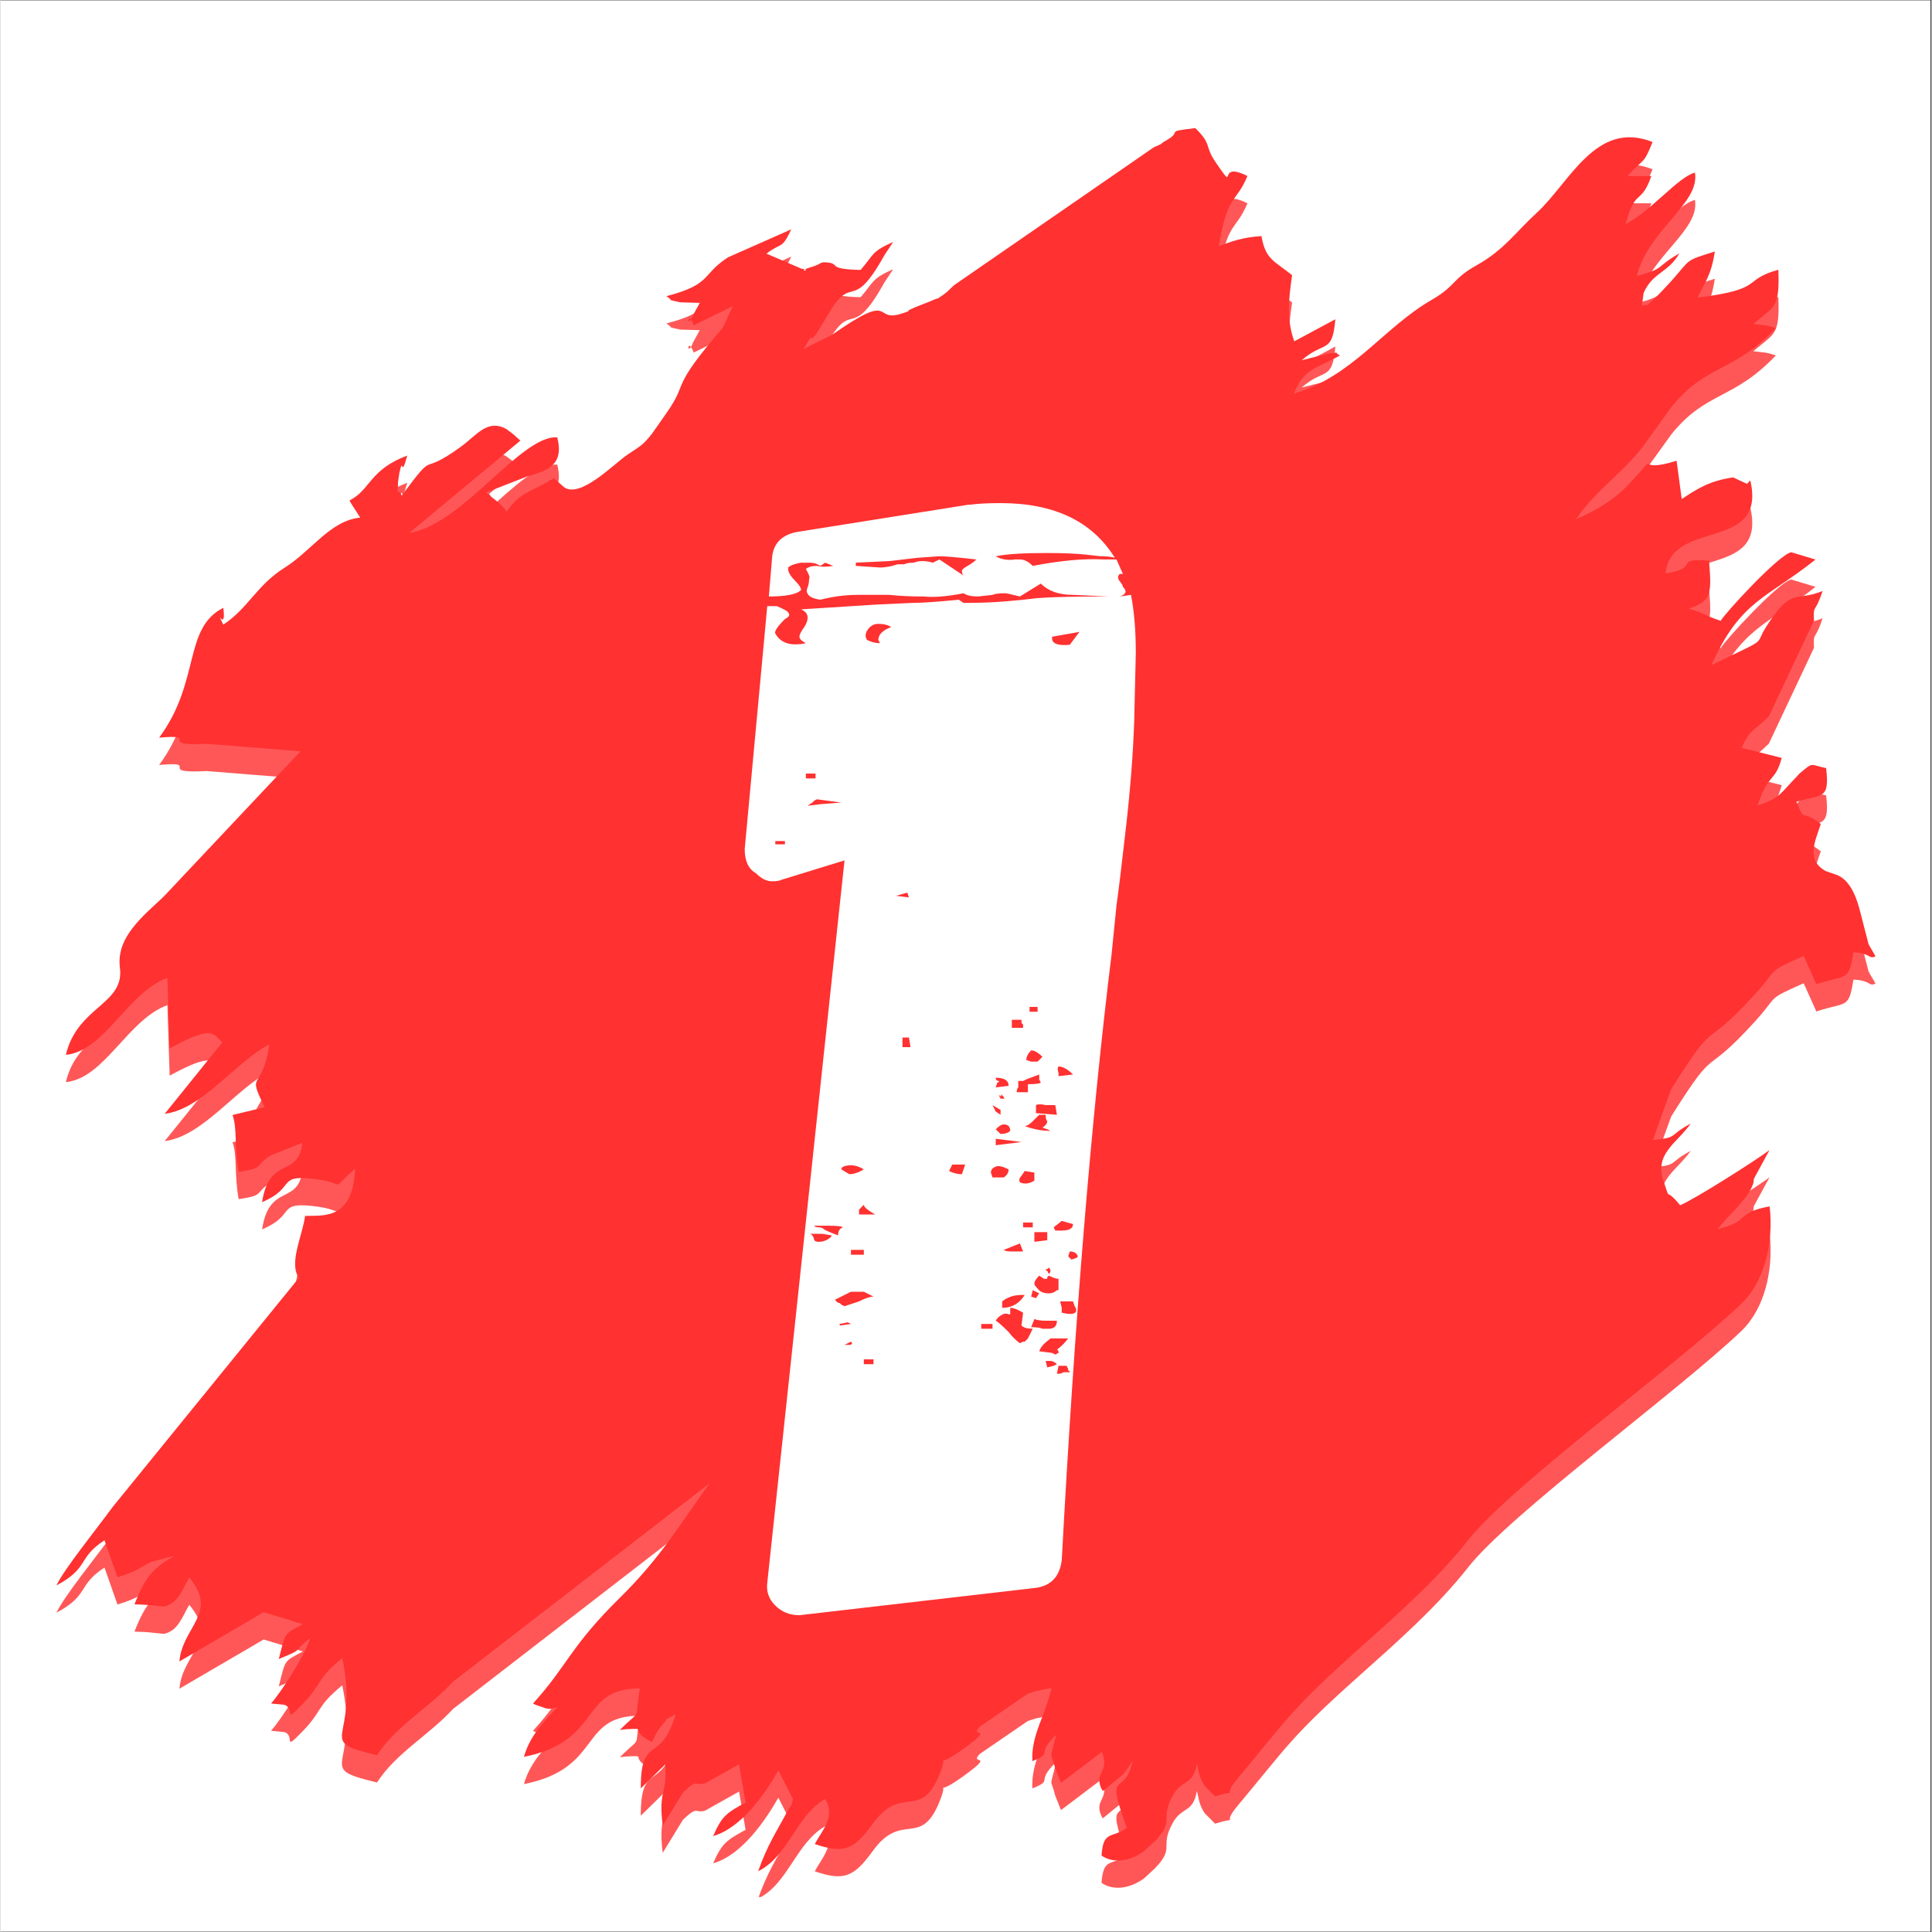
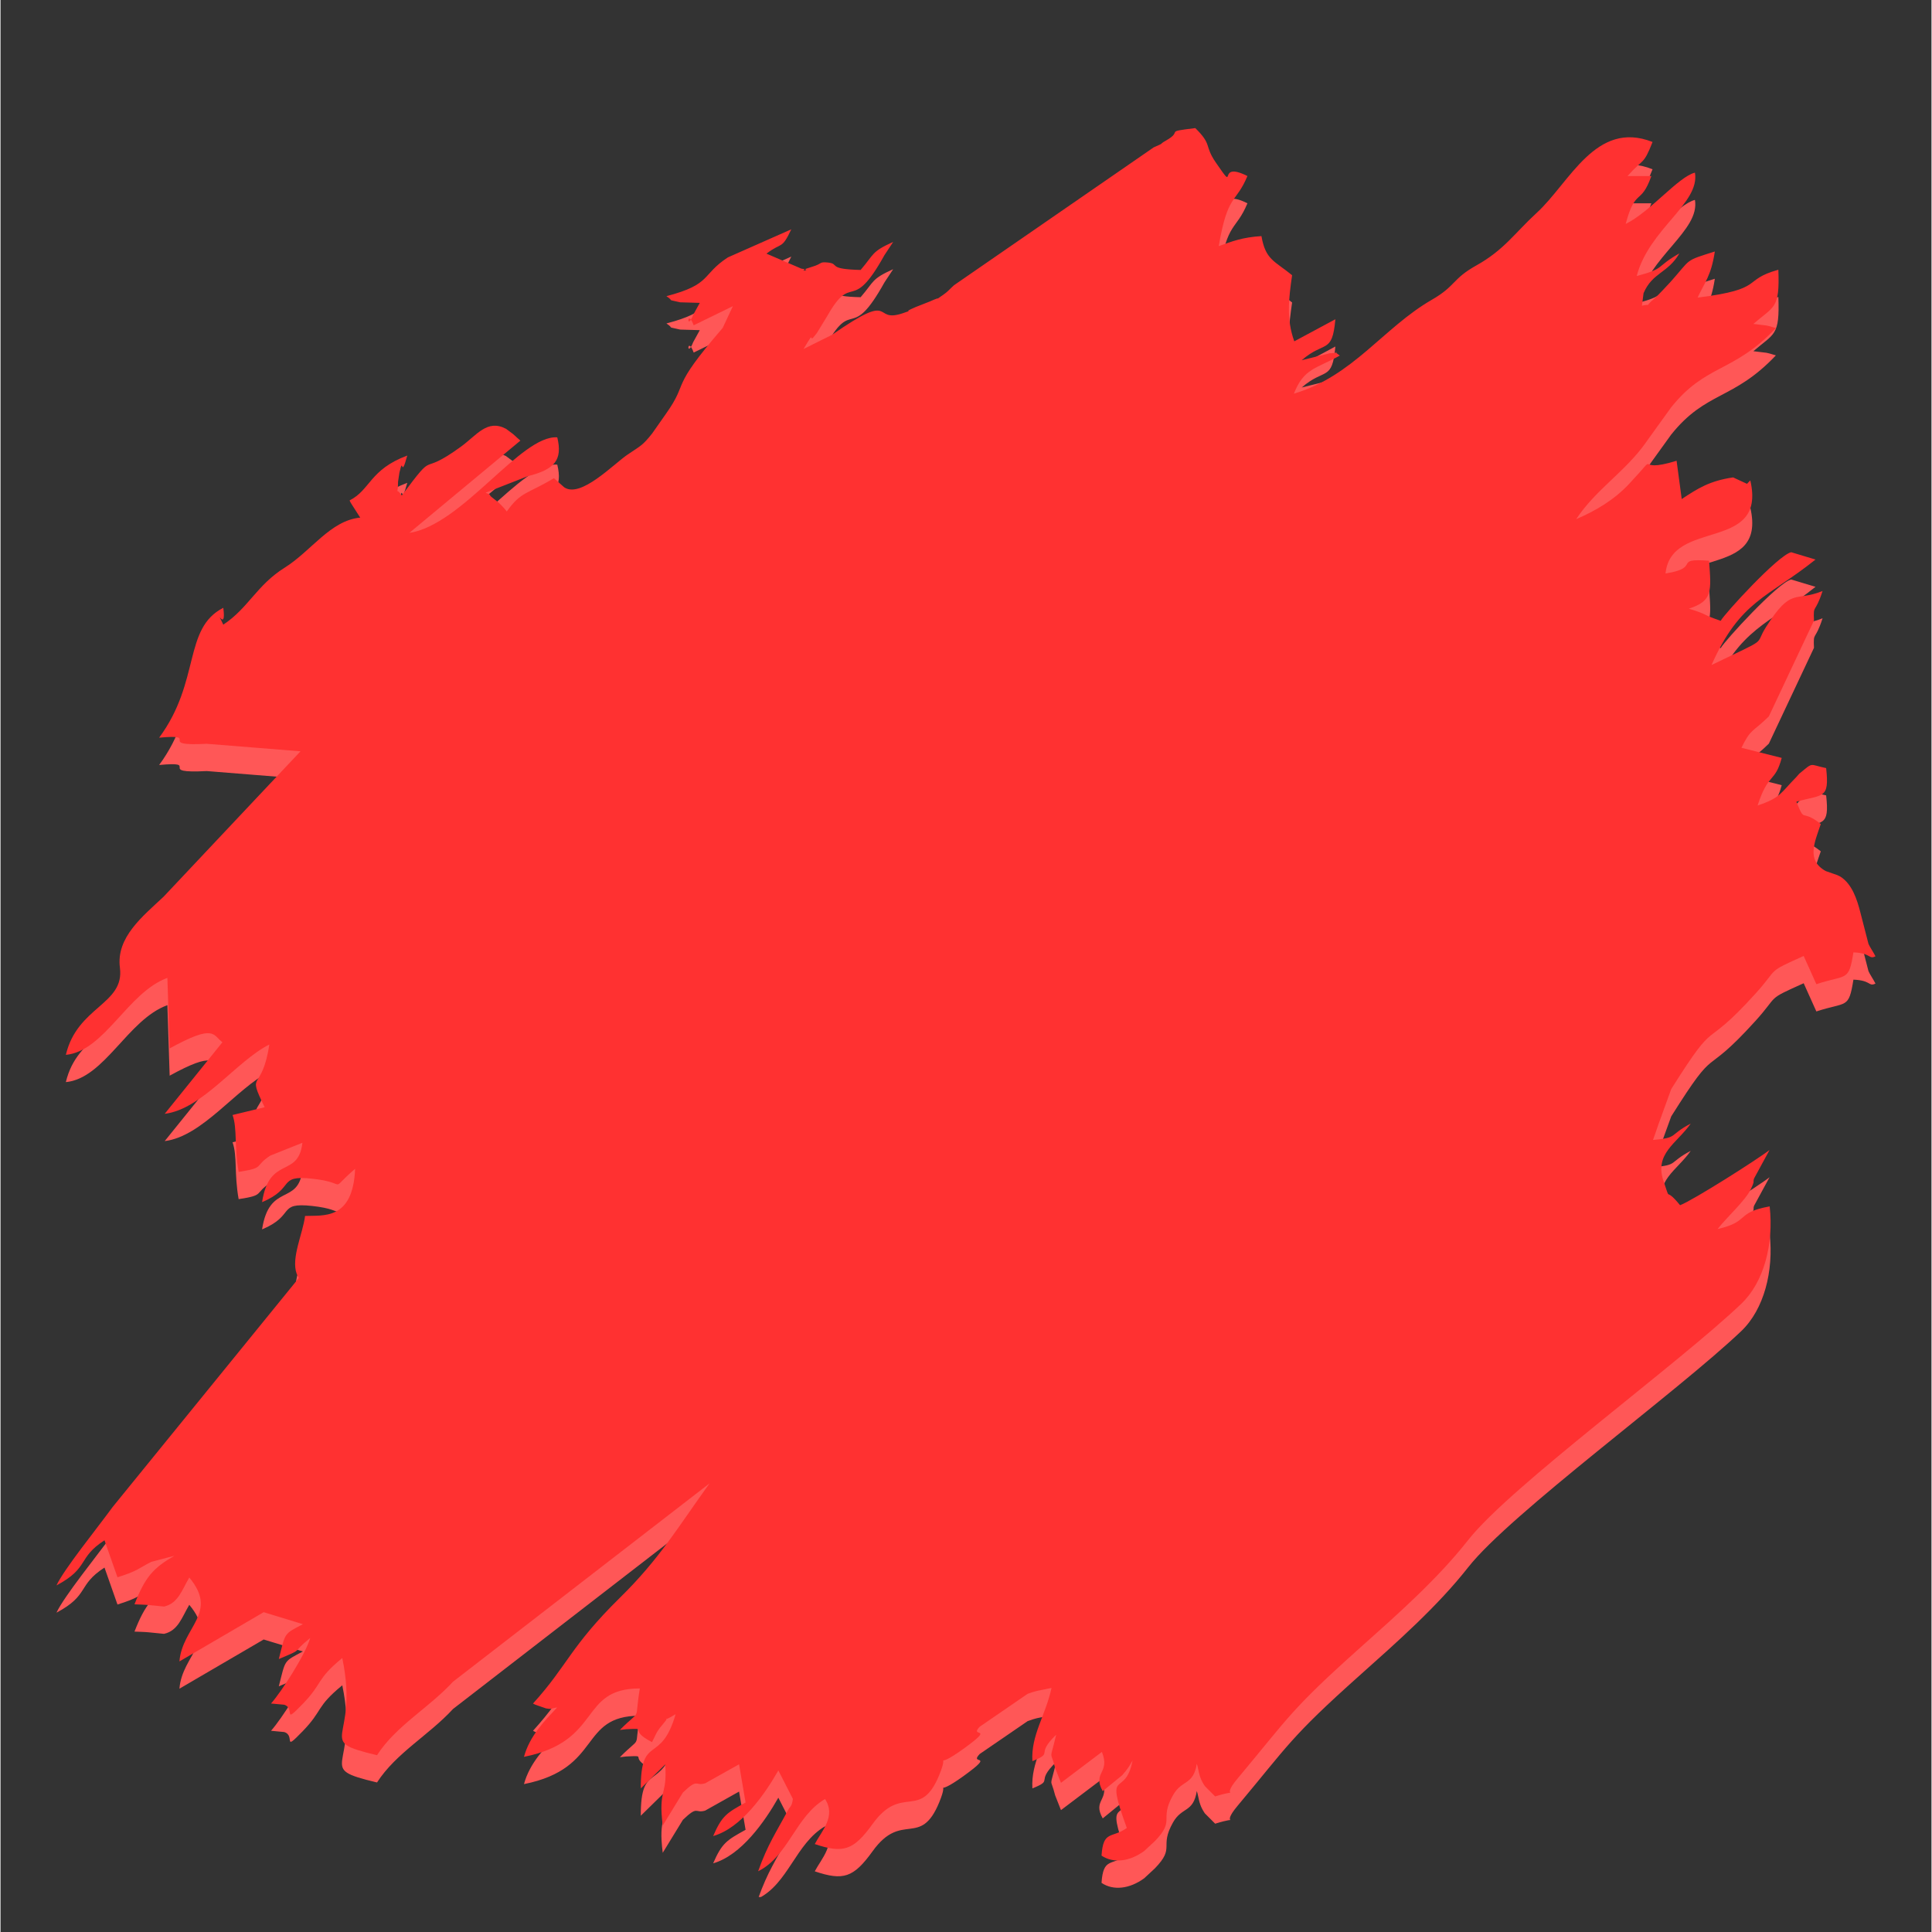
<svg xmlns="http://www.w3.org/2000/svg" width="300" zoomAndPan="magnify" viewBox="0 0 224.88 225" height="300" preserveAspectRatio="xMidYMid meet" version="1.0">
  <rect x="0" y="0" width="224.88" height="225" fill="#333333" stroke="none" />
  <defs>
    <g />
    <clipPath id="fb1a8ed5c3">
-       <path d="M 0 0.059 L 224.762 0.059 L 224.762 224.938 L 0 224.938 Z M 0 0.059 " clip-rule="nonzero" />
-     </clipPath>
+       </clipPath>
    <clipPath id="74ac3a718a">
      <path d="M 6.516 18 L 218.441 18 L 218.441 220.926 L 6.516 220.926 Z M 6.516 18 " clip-rule="nonzero" />
    </clipPath>
    <clipPath id="8c25e12d25">
      <path d="M 6.516 14 L 218.441 14 L 218.441 218 L 6.516 218 Z M 6.516 14 " clip-rule="nonzero" />
    </clipPath>
  </defs>
  <g clip-path="url(#fb1a8ed5c3)">
-     <path fill="#ffffff" d="M 0 0.059 L 224.879 0.059 L 224.879 224.941 L 0 224.941 Z M 0 0.059 " fill-opacity="1" fill-rule="nonzero" />
    <path fill="#ffffff" d="M 0 0.059 L 224.879 0.059 L 224.879 224.941 L 0 224.941 Z M 0 0.059 " fill-opacity="1" fill-rule="nonzero" />
  </g>
  <g clip-path="url(#74ac3a718a)">
    <path fill="#ff5757" d="M 189.484 23.676 C 191.336 21.582 191.32 22.469 192.395 19.711 C 185.781 17.105 182.773 24.426 178.887 27.984 C 176.34 30.316 175.133 32.27 171.859 34.098 C 169.039 35.676 169.516 36.457 166.691 38.086 C 161.043 41.344 157.527 46.969 150.629 49.027 C 151.777 46.066 153.203 46.133 155.973 44.586 C 154.852 43.848 156.426 44.293 154.805 44.316 L 151.535 45.129 C 154.211 42.797 155.086 44.48 155.457 40.355 L 150.672 42.93 C 149.723 40.316 150.035 37.91 150.418 35.227 C 148.352 33.543 147.324 33.441 146.848 30.672 C 144.633 30.809 143.453 31.273 141.875 31.84 C 142.926 25.652 143.852 26.949 145.215 23.676 C 141.449 21.789 144.176 25.938 141.527 22.094 C 140.148 20.09 141.16 20.078 139.145 18.098 C 135.336 18.559 137.816 18.355 135.766 19.523 C 134.723 20.113 135.801 19.684 134.297 20.34 L 111.047 36.391 C 110.602 36.781 110.32 37.148 109.816 37.488 C 108.449 38.41 109.965 37.504 108.266 38.27 L 106.562 38.941 C 104.586 39.793 106.863 39.055 105.062 39.66 C 101.43 40.883 104.418 36.883 96.832 42.172 L 93.52 43.82 C 95.164 41.035 93.801 43.684 95.078 41.953 L 96.293 39.961 C 99.266 34.707 99.035 39.922 102.938 32.898 C 102.949 32.879 103.941 31.375 103.961 31.348 C 101.395 32.508 101.785 32.738 100.168 34.613 C 96.133 34.52 97.84 33.895 96.32 33.746 C 95.285 33.648 95.789 33.879 94.441 34.273 C 92.242 34.91 94.898 34.645 93.273 34.469 L 89.203 32.715 C 91.012 31.328 90.949 32.309 92.094 29.883 L 84.707 33.156 C 81.582 35.195 82.875 36.281 77.551 37.668 C 78.578 38.355 77.402 37.973 79.152 38.383 C 79.191 38.391 81.316 38.449 81.438 38.449 L 80.668 39.848 C 79.875 41.871 79.957 38.996 80.727 41.059 L 85.293 38.832 L 84.102 41.371 C 77.734 48.742 80.293 47.418 77.504 51.359 L 75.891 53.656 C 74.766 55.07 74.598 55.059 73.023 56.121 C 71.391 57.227 67.566 61.234 65.652 59.934 L 64.449 58.867 C 61.301 60.758 60.594 60.418 58.957 62.75 C 58.793 62.516 58.492 62.16 58.004 61.707 C 57.852 61.57 57.066 60.984 57.055 60.941 C 56.973 60.645 56.68 60.684 56.492 60.555 L 61.449 58.617 C 64.531 57.844 65.48 56.75 64.84 54.109 C 60.609 53.805 53.805 64.301 47.609 65.238 L 60.543 54.496 C 60.391 54.367 60.195 54.172 60.102 54.098 C 60.012 54.023 59.785 53.801 59.676 53.719 L 58.871 53.117 C 56.676 51.961 55.488 53.836 53.621 55.195 C 48.465 58.953 50.988 55.184 46.734 60.879 C 45.809 59.586 46.305 61.383 46.297 59.277 L 46.457 58.219 C 46.953 56.059 46.566 59.18 47.371 56.23 C 42.988 57.855 43.086 60.223 40.656 61.453 C 40.703 61.602 40.836 61.805 40.871 61.867 L 41.891 63.457 C 38.414 63.789 36.203 67.344 33.102 69.281 C 29.828 71.328 28.863 74 25.945 75.922 C 24.855 73.645 26.34 77.02 25.945 73.965 C 21.238 76.367 23.328 82.523 18.473 89.09 C 23.508 88.625 17.957 90.113 24.016 89.797 L 34.938 90.672 L 18.996 107.602 C 16.566 109.891 13.441 112.336 13.906 115.887 C 14.461 120.172 8.945 120.367 7.609 126.023 C 12.121 125.594 14.816 118.727 19.434 117.062 L 19.699 125.273 C 25.004 122.359 24.719 123.73 25.844 124.559 L 19.121 132.891 C 23.516 132.355 27.473 126.742 31.305 124.82 C 30.434 130.598 28.598 127.699 30.762 132.125 L 27.023 133.027 C 27.594 134.648 27.199 136.691 27.734 139.652 C 30.852 139.18 29.484 139.023 31.41 137.762 L 35.16 136.262 C 34.676 140.445 31.305 137.699 30.461 143.176 C 34.391 141.527 32.18 140 36.293 140.445 C 40.797 140.934 38 142.105 41.297 139.297 C 41.051 145.348 37.516 144.688 35.469 144.785 C 35.203 146.863 33.82 149.691 34.492 151.52 C 34.535 151.637 34.699 151.91 34.742 152.008 L 13.062 178.676 C 11.258 181.156 7.383 185.934 6.516 187.812 C 10.395 185.746 8.91 184.625 12.109 182.559 L 13.621 186.863 C 16.047 186.113 16.09 185.801 17.574 185.062 L 20.246 184.363 C 17.797 185.781 16.848 186.82 15.602 190.016 L 16.438 190.047 C 16.512 190.051 16.758 190.062 16.836 190.066 C 16.91 190.07 17.141 190.086 17.215 190.094 L 19.043 190.277 C 20.688 189.906 21.105 188.383 21.984 186.895 C 25.445 191.035 21.16 192.629 20.836 196.664 L 30.648 190.934 L 35.215 192.328 C 32.941 193.539 33.215 193.234 32.41 196.387 C 35.508 195.086 33.684 195.848 36.066 193.941 C 35.531 195.812 32.754 200.164 31.504 201.566 L 33.027 201.711 C 34.398 202.109 32.766 204.109 35.168 201.641 C 37.578 199.164 36.699 198.812 39.801 196.27 C 41.848 206.09 36.383 205.805 43.848 207.586 C 46.047 204.164 49.891 202.082 52.699 199.027 L 82.578 175.926 C 78.934 180.969 76.797 184.668 72.148 189.238 C 66.328 194.965 66.062 197.105 62.016 201.566 C 62.18 201.676 62.453 201.77 62.562 201.805 L 63.535 202.137 C 63.621 202.156 63.871 202.184 63.945 202.191 C 64.082 202.211 64.57 202.043 64.828 202.031 C 63.398 203.555 61.637 205.301 60.961 207.777 C 70.156 205.941 67.289 199.816 74.457 199.812 C 73.754 203.992 74.797 201.961 72.129 204.645 L 72.859 204.559 C 75.637 204.43 72.922 204.543 75.871 206.062 C 76.301 205.27 76.309 204.949 77.082 204.047 C 78.434 202.477 76.395 204.152 78.621 202.816 C 76.895 208.789 74.551 205.039 74.566 211.457 L 77.41 208.668 C 77.68 212.309 76.578 211.477 77.121 215.777 L 79.473 211.934 C 81.289 210.199 80.855 211.227 82.062 210.863 L 86.012 208.645 L 86.77 213.098 C 84.602 214.301 84.035 214.602 82.992 217.004 C 86.273 216.062 89.008 212.137 90.586 209.359 L 92.281 212.68 C 92.141 213.633 91.969 213.504 91.699 214.012 C 90.32 216.598 89.352 217.957 88.23 221.102 C 91.75 219.371 92.605 214.676 96.023 212.691 C 97.344 214.699 95.605 216.445 94.828 217.934 C 98.148 219.055 99.344 218.676 101.562 215.594 C 104.98 210.844 107.109 215.273 109.324 209.895 C 110.645 206.68 108.312 209.613 112.156 206.836 C 116.016 204.043 112.742 205.633 114.035 204.27 L 119.621 200.441 C 120.742 200.039 120.527 200.148 122.398 199.754 C 121.715 202.957 119.992 205.238 120.172 208.277 C 122.77 207.223 120.41 207.641 122.938 205.207 C 122.18 208.516 122.242 206.781 122.824 209.09 L 123.5 210.805 L 128.266 207.203 C 129.281 209.723 127.117 209.551 128.363 211.77 L 130.621 209.926 C 131.289 209.195 131.559 208.703 131.84 208.191 C 130.957 212.789 128.484 208.664 131.168 216.066 C 129.406 217.316 128.426 216.281 128.223 219.277 C 129.602 220.215 131.508 219.973 133.191 218.746 L 134.445 217.582 C 136.871 215.066 134.895 215.168 136.555 212.23 C 137.59 210.398 138.91 211.137 139.32 208.582 C 139.527 209.219 139.543 209.914 139.961 210.699 C 140.031 210.836 140.176 211.059 140.25 211.176 L 141.457 212.387 C 144.891 211.324 141.844 212.953 144.074 210.297 C 149.957 203.273 150.211 202.328 158.191 195.203 C 162.695 191.18 167.332 187.098 170.926 182.523 C 175.82 176.293 195.441 161.98 202.738 155.008 C 205.367 152.492 206.523 148.062 206.035 143.672 C 201.996 144.402 203.824 145.426 199.965 146.316 C 201.043 144.941 203.191 143.004 203.82 141.711 C 204.367 140.578 204.051 140.895 204.219 140.418 L 206.023 137.098 C 204.75 138.117 197.113 142.961 195.602 143.535 C 193.656 141.16 194.613 143.465 193.68 140.746 C 192.57 137.512 195.207 136.359 196.844 134.027 C 194.188 135.426 195.477 135.672 192.445 135.934 C 192.512 135.766 193.055 134.223 193.078 134.125 L 194.57 130.016 C 200.191 121.082 197.945 125.996 204.367 118.91 C 207.188 115.801 205.523 116.516 209.996 114.508 L 211.473 117.793 C 215.027 116.621 215.234 117.559 215.789 114.09 C 217.867 114.164 217.543 114.941 218.359 114.547 C 218.102 114.047 217.684 113.438 217.543 113.102 L 216.609 109.48 C 216.219 107.938 215.645 106.156 214.289 105.277 C 214.195 105.215 213.977 105.133 213.879 105.078 C 213.777 105.027 213.543 104.973 213.441 104.926 L 212.566 104.625 C 210.277 103.352 211.266 101.289 211.988 99.145 C 209.605 97.254 210.223 99.195 209.148 96.547 C 212.242 95.652 213.012 96.305 212.613 92.633 C 210.59 92.215 211.195 91.875 209.52 93.25 C 209.406 93.348 209.266 93.543 209.156 93.652 C 207.285 95.539 207.371 96.062 204.629 96.984 C 205.867 93.133 206.652 94.387 207.438 91.441 L 202.75 90.262 C 203.844 87.992 204.051 88.473 205.941 86.602 L 211.195 75.445 C 211.102 73.449 211.305 74.762 212.195 72.004 C 208.973 73.32 208.617 71.461 205.609 76.199 C 204.16 78.488 206.203 77.285 199.266 80.625 C 202.586 73.102 205.805 72.801 211.375 68.34 L 208.543 67.488 C 207.043 67.805 200.738 74.691 200.332 75.48 C 197.848 74.617 199.066 74.824 196.625 74.059 C 199.406 73.16 199.234 72.062 198.977 68.477 C 194.625 68.16 198.18 69.285 193.906 69.965 C 194.555 63.5 205.727 67.559 203.781 59.125 C 203.648 59.25 203.477 59.441 203.398 59.523 L 201.777 58.773 C 199.027 59.18 197.652 60.066 195.793 61.297 L 195.195 56.836 C 189.84 58.5 193.594 55.324 189.691 59.508 C 187.918 61.406 185.734 62.684 183.5 63.641 C 185.855 60.094 189.18 58.164 191.648 54.672 C 191.746 54.535 191.879 54.348 191.973 54.211 L 194.562 50.617 C 198.637 45.523 201.797 46.633 206.758 41.387 L 206.02 41.168 C 205.953 41.152 205.711 41.098 205.645 41.082 L 204.137 40.902 C 206.59 38.777 207.215 39.156 207.047 34.59 C 202.668 35.812 205.645 36.84 197.645 37.84 C 198.469 36.047 199.227 35.285 199.648 32.465 C 196.059 33.605 196.961 33.238 194.527 35.965 C 194.215 36.32 192.902 37.703 192.672 37.895 C 191.098 39.199 192.609 38.441 191.16 38.781 L 191.348 37.32 C 192.395 34.887 194.172 35.012 195.523 32.688 C 192.668 34.301 193.977 34.41 190.551 35.324 C 191.977 29.832 197.945 26.871 197.332 23.281 C 195.383 23.77 192.176 27.812 189.266 29.258 C 190.41 24.98 191.02 27.168 192.258 23.676 Z M 189.484 23.676 " fill-opacity="1" fill-rule="evenodd" />
  </g>
  <g clip-path="url(#8c25e12d25)">
    <path fill="#ff3131" d="M 189.484 20.5 C 191.336 18.402 191.32 19.293 192.395 16.535 C 185.781 13.93 182.773 21.25 178.887 24.805 C 176.34 27.141 175.133 29.094 171.859 30.922 C 169.039 32.5 169.516 33.281 166.691 34.91 C 161.043 38.168 157.527 43.793 150.629 45.848 C 151.777 42.891 153.203 42.957 155.973 41.41 C 154.852 40.672 156.426 41.117 154.805 41.141 L 151.535 41.953 C 154.211 39.621 155.086 41.305 155.457 37.18 L 150.672 39.75 C 149.723 37.141 150.035 34.734 150.418 32.051 C 148.352 30.367 147.324 30.266 146.848 27.496 C 144.633 27.633 143.453 28.098 141.875 28.664 C 142.926 22.477 143.852 23.773 145.215 20.5 C 141.449 18.613 144.176 22.762 141.527 18.918 C 140.148 16.91 141.16 16.898 139.145 14.918 C 135.336 15.383 137.816 15.18 135.766 16.348 C 134.723 16.938 135.801 16.508 134.297 17.164 L 111.047 33.215 C 110.602 33.605 110.32 33.973 109.816 34.312 C 108.449 35.234 109.965 34.328 108.266 35.094 L 106.562 35.766 C 104.586 36.617 106.863 35.879 105.062 36.484 C 101.43 37.703 104.418 33.707 96.832 38.996 L 93.52 40.645 C 95.164 37.859 93.801 40.508 95.078 38.777 L 96.293 36.785 C 99.266 31.531 99.035 36.746 102.938 29.723 C 102.949 29.703 103.941 28.199 103.961 28.172 C 101.395 29.332 101.785 29.559 100.168 31.438 C 96.133 31.34 97.84 30.719 96.32 30.57 C 95.285 30.473 95.789 30.703 94.441 31.094 C 92.242 31.734 94.898 31.469 93.273 31.289 L 89.203 29.539 C 91.012 28.152 90.949 29.133 92.094 26.707 L 84.707 29.977 C 81.582 32.02 82.875 33.105 77.551 34.492 C 78.578 35.176 77.402 34.797 79.152 35.207 C 79.191 35.215 81.316 35.27 81.438 35.273 L 80.668 36.668 C 79.875 38.691 79.957 35.82 80.727 37.883 L 85.293 35.656 L 84.102 38.195 C 77.734 45.566 80.293 44.242 77.504 48.18 L 75.891 50.48 C 74.766 51.895 74.598 51.883 73.023 52.945 C 71.391 54.051 67.566 58.055 65.652 56.754 L 64.449 55.691 C 61.301 57.578 60.594 57.242 58.957 59.574 C 58.793 59.34 58.492 58.984 58.004 58.531 C 57.852 58.391 57.066 57.809 57.055 57.762 C 56.973 57.469 56.68 57.508 56.492 57.379 L 61.449 55.441 C 64.531 54.668 65.48 53.574 64.84 50.934 C 60.609 50.629 53.805 61.125 47.609 62.062 L 60.543 51.316 C 60.391 51.191 60.195 50.996 60.102 50.922 C 60.012 50.848 59.785 50.621 59.676 50.539 L 58.871 49.938 C 56.676 48.785 55.488 50.66 53.621 52.02 C 48.465 55.773 50.988 52.008 46.734 57.703 C 45.809 56.41 46.305 58.207 46.297 56.098 L 46.457 55.043 C 46.953 52.883 46.566 56.004 47.371 53.055 C 42.988 54.68 43.086 57.047 40.656 58.277 C 40.703 58.426 40.836 58.629 40.871 58.691 L 41.891 60.281 C 38.414 60.613 36.203 64.164 33.102 66.105 C 29.828 68.152 28.863 70.824 25.945 72.746 C 24.855 70.465 26.34 73.84 25.945 70.785 C 21.238 73.188 23.328 79.344 18.473 85.91 C 23.508 85.449 17.957 86.938 24.016 86.621 L 34.938 87.496 L 18.996 104.426 C 16.566 106.715 13.441 109.16 13.906 112.707 C 14.461 116.996 8.945 117.191 7.609 122.848 C 12.121 122.418 14.816 115.551 19.434 113.887 L 19.699 122.098 C 25.004 119.18 24.719 120.555 25.844 121.379 L 19.121 129.715 C 23.516 129.18 27.473 123.562 31.305 121.645 C 30.434 127.418 28.598 124.523 30.762 128.949 L 27.023 129.852 C 27.594 131.473 27.199 133.512 27.734 136.477 C 30.852 136.004 29.484 135.844 31.41 134.586 L 35.16 133.086 C 34.676 137.27 31.305 134.523 30.461 140 C 34.391 138.352 32.18 136.824 36.293 137.27 C 40.797 137.754 38 138.93 41.297 136.121 C 41.051 142.172 37.516 141.512 35.469 141.609 C 35.203 143.688 33.82 146.512 34.492 148.344 C 34.535 148.461 34.699 148.734 34.742 148.832 L 13.062 175.5 C 11.258 177.977 7.383 182.758 6.516 184.637 C 10.395 182.57 8.91 181.449 12.109 179.383 L 13.621 183.688 C 16.047 182.938 16.09 182.625 17.574 181.887 L 20.246 181.188 C 17.797 182.605 16.848 183.641 15.602 186.84 L 16.438 186.871 C 16.512 186.875 16.758 186.883 16.836 186.891 C 16.91 186.895 17.141 186.91 17.215 186.914 L 19.043 187.098 C 20.688 186.727 21.105 185.207 21.984 183.719 C 25.445 187.855 21.16 189.453 20.836 193.488 L 30.648 187.754 L 35.215 189.152 C 32.941 190.363 33.215 190.059 32.41 193.211 C 35.508 191.906 33.684 192.672 36.066 190.762 C 35.531 192.637 32.754 196.984 31.504 198.391 L 33.027 198.531 C 34.398 198.93 32.766 200.934 35.168 198.465 C 37.578 195.988 36.699 195.637 39.801 193.094 C 41.848 202.914 36.383 202.629 43.848 204.41 C 46.047 200.988 49.891 198.906 52.699 195.848 L 82.578 172.75 C 78.934 177.793 76.797 181.492 72.148 186.059 C 66.328 191.789 66.062 193.93 62.016 198.391 C 62.18 198.5 62.453 198.59 62.562 198.625 L 63.535 198.961 C 63.621 198.977 63.871 199.004 63.945 199.016 C 64.082 199.035 64.57 198.867 64.828 198.852 C 63.398 200.375 61.637 202.125 60.961 204.602 C 70.156 202.766 67.289 196.637 74.457 196.637 C 73.754 200.812 74.797 198.785 72.129 201.469 L 72.859 201.383 C 75.637 201.25 72.922 201.367 75.871 202.887 C 76.301 202.094 76.309 201.773 77.082 200.871 C 78.434 199.301 76.395 200.977 78.621 199.637 C 76.895 205.613 74.551 201.863 74.566 208.277 L 77.41 205.492 C 77.68 209.133 76.578 208.301 77.121 212.602 L 79.473 208.754 C 81.289 207.023 80.855 208.047 82.062 207.684 L 86.012 205.469 L 86.77 209.922 C 84.602 211.121 84.035 211.422 82.992 213.828 C 86.273 212.887 89.008 208.961 90.586 206.184 L 92.281 209.504 C 92.141 210.457 91.969 210.324 91.699 210.832 C 90.32 213.418 89.352 214.781 88.23 217.926 C 91.75 216.195 92.605 211.5 96.023 209.516 C 97.344 211.523 95.605 213.27 94.828 214.758 C 98.148 215.879 99.344 215.5 101.562 212.418 C 104.98 207.668 107.109 212.098 109.324 206.719 C 110.645 203.504 108.312 206.438 112.156 203.66 C 116.016 200.867 112.742 202.453 114.035 201.094 L 119.621 197.262 C 120.742 196.863 120.527 196.973 122.398 196.578 C 121.715 199.781 119.992 202.059 120.172 205.102 C 122.77 204.047 120.41 204.465 122.938 202.031 C 122.18 205.336 122.242 203.602 122.824 205.914 L 123.5 207.629 L 128.266 204.027 C 129.281 206.543 127.117 206.375 128.363 208.594 L 130.621 206.75 C 131.289 206.02 131.559 205.527 131.84 205.016 C 130.957 209.613 128.484 205.488 131.168 212.887 C 129.406 214.141 128.426 213.105 128.223 216.102 C 129.602 217.039 131.508 216.797 133.191 215.57 L 134.445 214.406 C 136.871 211.891 134.895 211.992 136.555 209.055 C 137.59 207.223 138.91 207.961 139.32 205.402 C 139.527 206.039 139.543 206.738 139.961 207.523 C 140.031 207.66 140.176 207.879 140.25 208 L 141.457 209.211 C 144.891 208.148 141.844 209.777 144.074 207.117 C 149.957 200.094 150.211 199.152 158.191 192.027 C 162.695 188.004 167.332 183.922 170.926 179.348 C 175.82 173.117 195.441 158.805 202.738 151.828 C 205.367 149.316 206.523 144.887 206.035 140.496 C 201.996 141.227 203.824 142.246 199.965 143.137 C 201.043 141.762 203.191 139.828 203.82 138.531 C 204.367 137.402 204.051 137.719 204.219 137.242 L 206.023 133.922 C 204.75 134.938 197.113 139.785 195.602 140.359 C 193.656 137.984 194.613 140.285 193.68 137.57 C 192.57 134.332 195.207 133.184 196.844 130.852 C 194.188 132.25 195.477 132.492 192.445 132.758 C 192.512 132.59 193.055 131.043 193.078 130.949 L 194.57 126.836 C 200.191 117.902 197.945 122.82 204.367 115.734 C 207.188 112.625 205.523 113.34 209.996 111.332 L 211.473 114.617 C 215.027 113.445 215.234 114.383 215.789 110.914 C 217.867 110.988 217.543 111.766 218.359 111.371 C 218.102 110.867 217.684 110.262 217.543 109.926 L 216.609 106.305 C 216.219 104.762 215.645 102.98 214.289 102.102 C 214.195 102.039 213.977 101.953 213.879 101.902 C 213.777 101.852 213.543 101.797 213.441 101.75 L 212.566 101.445 C 210.277 100.176 211.266 98.113 211.988 95.969 C 209.605 94.078 210.223 96.02 209.148 93.371 C 212.242 92.477 213.012 93.129 212.613 89.453 C 210.59 89.039 211.195 88.699 209.52 90.074 C 209.406 90.168 209.266 90.367 209.156 90.477 C 207.285 92.363 207.371 92.887 204.629 93.809 C 205.867 89.957 206.652 91.207 207.438 88.266 L 202.75 87.086 C 203.844 84.816 204.051 85.297 205.941 83.426 L 211.195 72.27 C 211.102 70.273 211.305 71.582 212.195 68.828 C 208.973 70.145 208.617 68.281 205.609 73.023 C 204.16 75.309 206.203 74.105 199.266 77.445 C 202.586 69.926 205.805 69.625 211.375 65.164 L 208.543 64.312 C 207.043 64.629 200.738 71.516 200.332 72.301 C 197.848 71.441 199.066 71.648 196.625 70.883 C 199.406 69.984 199.234 68.887 198.977 65.301 C 194.625 64.984 198.18 66.109 193.906 66.789 C 194.555 60.324 205.727 64.383 203.781 55.949 C 203.648 56.074 203.477 56.266 203.398 56.348 L 201.777 55.598 C 199.027 56 197.652 56.891 195.793 58.121 L 195.195 53.66 C 189.84 55.324 193.594 52.145 189.691 56.328 C 187.918 58.23 185.734 59.508 183.5 60.461 C 185.855 56.918 189.18 54.988 191.648 51.496 C 191.746 51.359 191.879 51.172 191.973 51.035 L 194.562 47.441 C 198.637 42.348 201.797 43.457 206.758 38.211 L 206.02 37.988 C 205.953 37.977 205.711 37.922 205.645 37.906 L 204.137 37.723 C 206.59 35.602 207.215 35.98 207.047 31.414 C 202.668 32.637 205.645 33.664 197.645 34.66 C 198.469 32.867 199.227 32.109 199.648 29.289 C 196.059 30.426 196.961 30.059 194.527 32.789 C 194.215 33.141 192.902 34.527 192.672 34.719 C 191.098 36.02 192.609 35.266 191.16 35.602 L 191.348 34.141 C 192.395 31.707 194.172 31.836 195.523 29.508 C 192.668 31.125 193.977 31.234 190.551 32.148 C 191.977 26.656 197.945 23.695 197.332 20.105 C 195.383 20.594 192.176 24.637 189.266 26.082 C 190.41 21.805 191.02 23.992 192.258 20.5 Z M 189.484 20.5 " fill-opacity="1" fill-rule="evenodd" />
  </g>
  <g fill="#ffffff" fill-opacity="1">
    <g transform="translate(88.543, 188.107)">
      <g>
-         <path d="M 43.109 -118.828 C 43.484 -116.953 43.672 -114.703 43.672 -112.078 L 43.484 -104.016 C 43.359 -100.391 43.047 -96.359 42.547 -91.922 C 42.047 -87.492 41.672 -84.406 41.422 -82.656 L 40.859 -77.031 C 38.484 -57.789 36.547 -34.238 35.047 -6.375 C 34.797 -4.5 33.797 -3.438 32.047 -3.188 L 4.5 0 C 3.375 0 2.438 -0.375 1.688 -1.125 C 0.938 -1.875 0.625 -2.75 0.75 -3.75 L 9.75 -87.906 L 2.438 -85.656 C 2.188 -85.531 1.812 -85.469 1.312 -85.469 C 0.688 -85.469 0.062 -85.781 -0.562 -86.406 C -1.438 -86.906 -1.875 -87.844 -1.875 -89.219 L 0.75 -117.516 L 1.875 -117.516 C 2.75 -117.141 3.188 -116.891 3.188 -116.766 C 3.438 -116.516 3.312 -116.266 2.812 -116.016 C 1.938 -115.141 1.562 -114.578 1.688 -114.328 C 2.312 -113.203 3.5 -112.828 5.25 -113.203 C 4.75 -113.453 4.5 -113.703 4.5 -113.953 C 4.5 -114.203 4.688 -114.578 5.062 -115.078 C 5.688 -116.078 5.562 -116.766 4.688 -117.141 L 13.5 -117.703 L 17.625 -117.891 C 18.738 -117.891 20.547 -118.016 23.047 -118.266 L 23.609 -117.891 C 25.484 -117.891 27.141 -117.953 28.578 -118.078 C 30.016 -118.203 31.234 -118.328 32.234 -118.453 C 33.859 -118.578 36.547 -118.641 40.297 -118.641 L 40.484 -118.641 L 36.359 -118.828 C 34.734 -118.828 33.484 -119.266 32.609 -120.141 L 30.172 -118.641 C 29.172 -118.891 28.609 -119.016 28.484 -119.016 C 27.734 -119.016 27.234 -118.953 26.984 -118.828 L 25.297 -118.641 C 24.547 -118.641 23.984 -118.766 23.609 -119.016 C 21.734 -118.641 20.172 -118.516 18.922 -118.641 C 17.43 -118.641 16.125 -118.703 15 -118.828 L 11.25 -118.828 C 9.875 -118.828 8.438 -118.641 6.938 -118.266 C 6.062 -118.391 5.562 -118.641 5.438 -119.016 C 5.312 -119.141 5.312 -119.359 5.438 -119.672 C 5.562 -119.984 5.625 -120.328 5.625 -120.703 C 5.75 -120.828 5.625 -121.203 5.25 -121.828 C 5.5 -122.078 5.938 -122.203 6.562 -122.203 C 7.062 -122.078 7.688 -122.078 8.438 -122.203 L 7.5 -122.578 L 6.938 -122.203 C 6.562 -122.453 6.156 -122.578 5.719 -122.578 C 5.281 -122.578 4.938 -122.578 4.688 -122.578 C 3.938 -122.453 3.438 -122.266 3.188 -122.016 L 3.188 -121.828 C 3.188 -121.453 3.5 -120.953 4.125 -120.328 C 4.5 -119.953 4.688 -119.641 4.688 -119.391 C 4.188 -118.891 2.938 -118.641 0.938 -118.641 L 1.312 -123.141 C 1.438 -124.766 2.375 -125.766 4.125 -126.141 L 24.172 -129.328 L 24.359 -129.328 C 25.234 -129.453 26.422 -129.516 27.922 -129.516 C 34.172 -129.516 38.609 -127.391 41.234 -123.141 C 40.859 -123.266 40.297 -123.328 39.547 -123.328 L 37.859 -123.516 C 36.734 -123.641 35.172 -123.703 33.172 -123.703 C 30.547 -123.703 28.609 -123.578 27.359 -123.328 C 27.984 -122.953 28.734 -122.828 29.609 -122.953 L 30.172 -122.953 C 30.672 -122.953 31.172 -122.703 31.672 -122.203 C 34.922 -122.828 37.672 -123.078 39.922 -122.953 L 41.422 -122.953 L 42.172 -121.266 L 41.797 -121.266 C 41.547 -121.016 41.547 -120.734 41.797 -120.422 C 42.047 -120.109 42.172 -119.891 42.172 -119.766 C 42.672 -119.266 42.547 -118.891 41.797 -118.641 Z M 23.609 -121.078 C 23.484 -121.203 23.422 -121.391 23.422 -121.641 C 23.422 -121.766 23.641 -121.953 24.078 -122.203 C 24.516 -122.453 24.859 -122.703 25.109 -122.953 C 22.859 -123.203 21.422 -123.328 20.797 -123.328 L 18.188 -123.141 L 15 -122.766 L 11.062 -122.578 L 11.062 -122.203 L 13.875 -122.016 C 14.5 -122.016 15.188 -122.141 15.938 -122.391 L 16.688 -122.391 C 16.938 -122.516 17.312 -122.578 17.812 -122.578 C 18.426 -122.828 19.172 -122.828 20.047 -122.578 L 20.797 -122.953 Z M 13.688 -113.578 C 13.688 -114.203 14.188 -114.703 15.188 -115.078 C 14.812 -115.328 14.312 -115.453 13.688 -115.453 C 13.188 -115.453 12.781 -115.234 12.469 -114.797 C 12.156 -114.359 12.125 -113.953 12.375 -113.578 C 12.875 -113.328 13.375 -113.203 13.875 -113.203 Z M 33.922 -113.953 L 33.922 -113.766 C 33.922 -113.141 34.609 -112.891 35.984 -113.016 L 37.109 -114.516 Z M 6.375 -97.453 L 6.375 -98.016 L 5.25 -98.016 L 5.25 -97.453 Z M 9.375 -94.641 L 6.562 -95.016 C 6.438 -95.016 6.25 -94.891 6 -94.641 L 5.438 -94.266 L 6.938 -94.453 Z M 1.688 -90.156 L 1.688 -89.781 L 2.812 -89.781 L 2.812 -90.156 Z M 17.25 -83.594 L 17.062 -84.156 L 15.75 -83.781 Z M 32.234 -70.281 L 32.234 -70.844 L 31.297 -70.844 L 31.297 -70.281 Z M 30.547 -68.406 L 30.547 -68.781 L 30.359 -68.969 L 30.359 -69.344 L 29.234 -69.344 L 29.234 -68.406 Z M 17.25 -67.281 L 16.5 -67.281 L 16.5 -66.156 L 17.438 -66.156 Z M 31.484 -65.781 C 31.109 -65.406 30.922 -65.031 30.922 -64.656 L 31.484 -64.469 L 32.234 -64.469 L 32.797 -65.031 C 32.297 -65.531 31.859 -65.781 31.484 -65.781 Z M 36.359 -62.969 C 35.734 -63.594 35.172 -63.906 34.672 -63.906 C 34.547 -63.781 34.547 -63.531 34.672 -63.156 L 34.672 -62.781 Z M 30.547 -62.219 L 29.984 -62.219 L 29.984 -61.469 C 29.859 -61.344 29.797 -61.156 29.797 -60.906 L 31.109 -60.906 L 31.109 -61.844 C 31.984 -61.844 32.484 -61.906 32.609 -62.031 L 32.422 -62.406 L 32.422 -62.969 L 30.922 -62.406 Z M 27.359 -62.594 C 27.359 -62.344 27.484 -62.219 27.734 -62.219 C 27.734 -62.094 27.672 -62.031 27.547 -62.031 L 27.359 -61.469 L 28.859 -61.656 C 28.859 -62.281 28.359 -62.594 27.359 -62.594 Z M 27.922 -60.531 L 27.734 -60.531 L 27.922 -60.156 L 28.484 -60.156 C 28.359 -60.156 28.297 -60.219 28.297 -60.344 L 28.109 -60.531 L 28.109 -60.719 L 27.922 -60.344 Z M 34.484 -58.281 C 34.484 -58.281 34.422 -58.656 34.297 -59.406 L 33.172 -59.406 C 32.672 -59.531 32.297 -59.531 32.047 -59.406 L 32.047 -58.469 Z M 27.359 -58.656 L 27.922 -58.281 L 27.922 -58.844 L 26.984 -59.406 Z M 32.797 -56.781 C 33.172 -57.031 33.359 -57.281 33.359 -57.531 C 33.234 -57.656 33.172 -57.906 33.172 -58.281 L 32.422 -58.281 C 32.422 -58.281 32.172 -58.031 31.672 -57.531 C 31.297 -57.156 30.984 -56.969 30.734 -56.969 C 31.734 -56.594 32.734 -56.406 33.734 -56.406 L 33.359 -56.594 Z M 29.047 -56.406 C 29.047 -56.906 28.797 -57.156 28.297 -57.156 C 28.047 -57.156 27.734 -56.969 27.359 -56.594 L 27.922 -56.047 C 28.422 -56.047 28.797 -56.164 29.047 -56.406 Z M 27.359 -55.484 L 27.359 -54.734 L 30.359 -55.109 Z M 22.297 -52.484 L 21.922 -51.734 C 22.422 -51.484 22.922 -51.359 23.422 -51.359 L 23.797 -52.484 Z M 12 -51.922 C 11.375 -52.297 10.781 -52.453 10.219 -52.391 C 9.656 -52.328 9.375 -52.172 9.375 -51.922 L 10.312 -51.359 C 10.812 -51.359 11.375 -51.547 12 -51.922 Z M 26.984 -50.984 L 28.297 -50.984 C 28.672 -51.234 28.859 -51.547 28.859 -51.922 C 28.359 -52.172 27.984 -52.297 27.734 -52.297 L 27.547 -52.297 C 27.047 -52.172 26.797 -51.922 26.797 -51.547 Z M 30.359 -51.172 C 30.109 -50.922 30.047 -50.672 30.172 -50.422 C 30.672 -50.172 31.234 -50.234 31.859 -50.609 L 31.859 -51.547 L 30.734 -51.734 Z M 13.312 -46.672 C 12.438 -47.172 12 -47.547 12 -47.797 L 11.438 -47.234 L 11.438 -46.672 Z M 35.047 -44.797 C 35.922 -44.797 36.359 -45.047 36.359 -45.547 L 35.047 -45.922 L 34.109 -45.172 L 34.297 -44.797 Z M 31.672 -45.734 L 30.547 -45.734 L 30.547 -45.172 L 31.672 -45.172 Z M 6.188 -45.359 C 6.312 -45.234 6.5 -45.172 6.75 -45.172 C 7 -45.172 7.188 -45.109 7.312 -44.984 C 7.438 -44.859 8 -44.609 9 -44.234 C 9 -44.734 9.188 -45.047 9.562 -45.172 C 9.438 -45.297 8.875 -45.359 7.875 -45.359 Z M 33.359 -44.609 L 31.859 -44.609 L 31.859 -43.484 L 33.359 -43.672 Z M 6.75 -43.484 C 7.125 -43.484 7.469 -43.578 7.781 -43.766 C 8.094 -43.953 8.25 -44.109 8.25 -44.234 L 7.125 -44.422 L 5.625 -44.422 C 5.875 -44.422 6.062 -44.234 6.188 -43.859 C 6.188 -43.609 6.375 -43.484 6.75 -43.484 Z M 30.172 -43.297 C 28.922 -42.797 28.297 -42.547 28.297 -42.547 C 28.422 -42.422 28.734 -42.359 29.234 -42.359 L 30.547 -42.359 Z M 12 -41.984 L 12 -42.547 L 10.5 -42.547 L 10.5 -41.984 Z M 36.172 -41.422 C 36.672 -41.547 36.922 -41.672 36.922 -41.797 C 36.797 -42.172 36.484 -42.359 35.984 -42.359 L 35.797 -41.797 C 35.797 -41.797 35.828 -41.766 35.891 -41.703 C 35.953 -41.641 35.984 -41.609 35.984 -41.609 C 35.984 -41.609 36.016 -41.578 36.078 -41.516 C 36.141 -41.453 36.172 -41.422 36.172 -41.422 Z M 33.172 -40.297 C 33.172 -40.172 33.234 -40.109 33.359 -40.109 L 33.547 -39.734 C 33.797 -39.984 33.797 -40.234 33.547 -40.484 L 33.359 -40.297 Z M 32.234 -38.047 C 32.484 -37.672 32.922 -37.484 33.547 -37.484 C 33.922 -37.484 34.234 -37.609 34.484 -37.859 L 34.672 -37.859 L 34.672 -39.172 C 34.422 -39.172 34.047 -39.297 33.547 -39.547 C 33.547 -39.547 33.516 -39.516 33.453 -39.453 C 33.391 -39.391 33.359 -39.359 33.359 -39.359 L 33.359 -39.172 L 32.984 -39.172 L 32.422 -39.547 C 32.047 -39.172 31.859 -38.859 31.859 -38.609 C 31.859 -38.484 31.984 -38.297 32.234 -38.047 Z M 32.047 -36.922 L 32.422 -37.484 L 31.672 -37.859 L 31.484 -37.109 Z M 11.438 -36.547 C 12.188 -36.922 12.75 -37.109 13.125 -37.109 L 12 -37.672 L 10.5 -37.672 L 8.625 -36.734 C 8.75 -36.609 8.844 -36.516 8.906 -36.453 C 8.969 -36.391 9.062 -36.359 9.188 -36.359 L 9.375 -36.172 L 9.75 -35.984 Z M 30.359 -37.297 C 29.484 -37.297 28.734 -37.047 28.109 -36.547 L 28.109 -35.797 C 29.234 -35.797 30.109 -36.297 30.734 -37.297 Z M 35.047 -35.234 C 36.047 -34.984 36.609 -35.047 36.734 -35.422 C 36.734 -35.672 36.672 -35.859 36.547 -35.984 L 36.359 -36.547 L 34.859 -36.547 L 35.047 -35.797 Z M 31.672 -33.359 C 31.047 -33.359 30.609 -33.484 30.359 -33.734 L 30.547 -35.234 C 29.922 -35.609 29.422 -35.797 29.047 -35.797 L 29.047 -35.047 L 28.859 -35.047 C 28.609 -35.172 28.328 -35.141 28.016 -34.953 C 27.703 -34.766 27.484 -34.547 27.359 -34.297 C 27.609 -34.172 28.109 -33.734 28.859 -32.984 C 29.234 -32.484 29.672 -32.047 30.172 -31.672 L 30.547 -31.859 L 30.734 -31.859 L 31.109 -32.234 Z M 31.484 -33.547 C 32.109 -33.547 32.547 -33.484 32.797 -33.359 L 33.547 -33.359 C 34.172 -33.359 34.484 -33.672 34.484 -34.297 L 33.172 -34.297 C 32.672 -34.297 32.234 -34.359 31.859 -34.484 Z M 10.125 -34.109 L 9.188 -33.922 L 9.188 -33.734 L 10.5 -33.922 Z M 25.672 -33.922 L 25.672 -33.359 L 26.984 -33.359 L 26.984 -33.922 Z M 33.734 -32.234 C 33.734 -32.234 33.547 -32.078 33.172 -31.766 C 32.797 -31.453 32.547 -31.109 32.422 -30.734 L 33.922 -30.547 L 34.297 -30.359 L 34.672 -30.547 C 34.672 -30.797 34.609 -30.922 34.484 -30.922 C 34.984 -31.297 35.422 -31.734 35.797 -32.234 Z M 10.312 -31.484 C 10.438 -31.484 10.531 -31.516 10.594 -31.578 C 10.656 -31.641 10.625 -31.734 10.5 -31.859 L 9.75 -31.484 Z M 12 -29.797 L 12 -29.234 L 13.125 -29.234 L 13.125 -29.797 Z M 34.109 -29.047 L 34.484 -29.234 C 34.234 -29.484 33.984 -29.609 33.734 -29.609 L 33.172 -29.609 L 33.359 -28.859 Z M 35.984 -28.297 C 35.984 -28.422 35.922 -28.484 35.797 -28.484 L 35.797 -28.672 L 35.609 -29.047 L 34.672 -29.047 L 34.484 -28.109 C 34.859 -28.109 35.109 -28.172 35.234 -28.297 Z M 25.672 -27.547 L 26.609 -27.922 Z M 25.672 -27.547 " />
-       </g>
+         </g>
    </g>
  </g>
</svg>